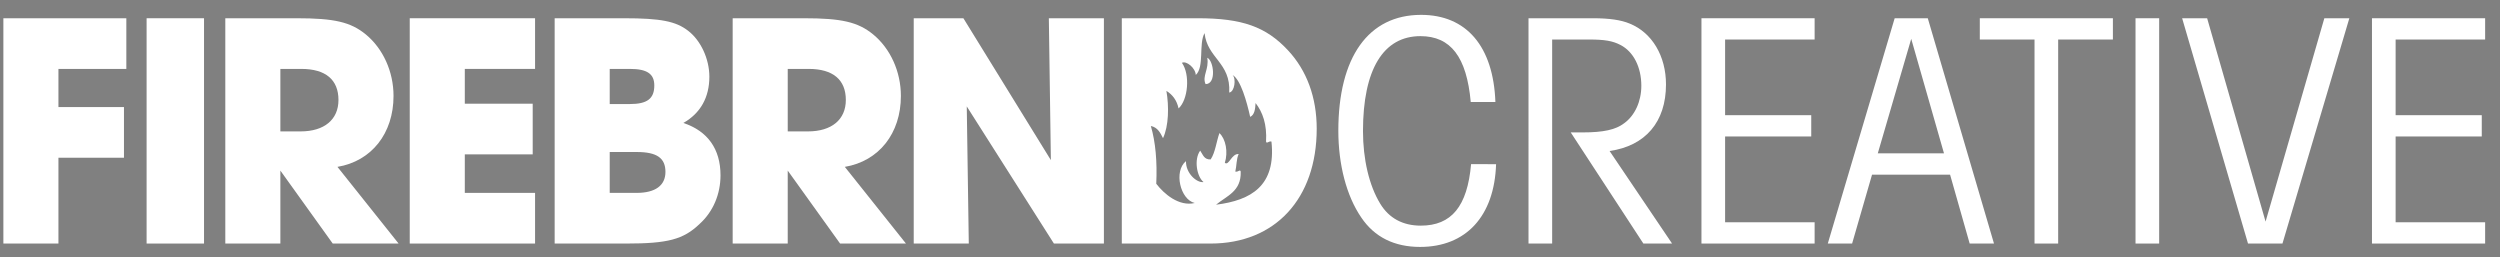
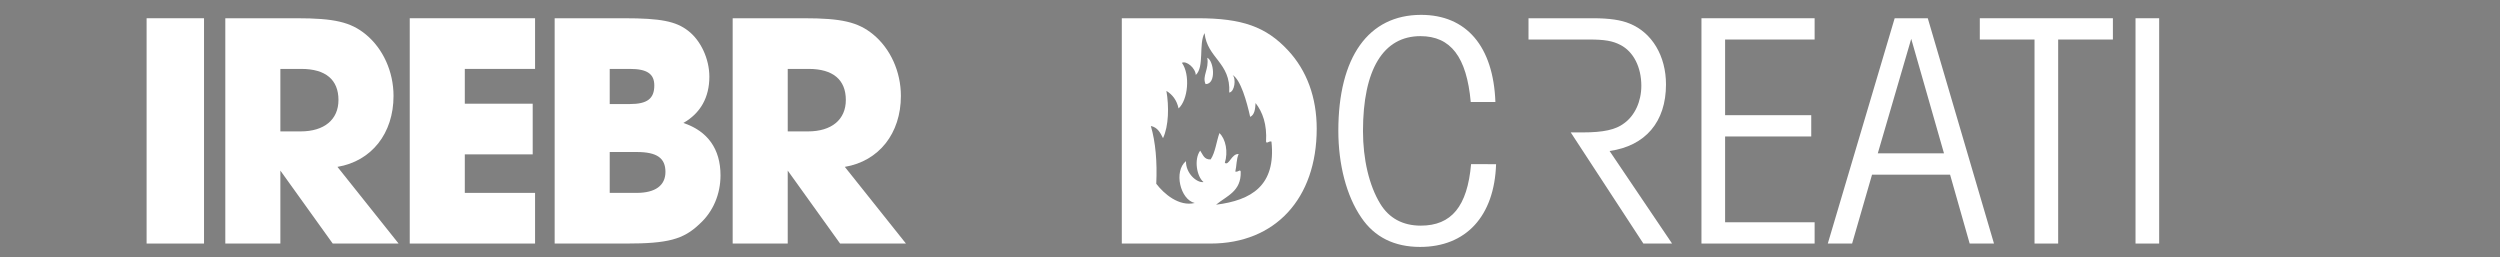
<svg xmlns="http://www.w3.org/2000/svg" version="1.1" id="Layer_1" x="0px" y="0px" viewBox="0 0 740.1 76.1" style="enable-background:new 0 0 740.1 76.1;" xml:space="preserve">
  <rect x="0" y="0" width="740.1" height="76.1" fill="#808080" stroke="none" />
  <style type="text/css">
	.st0{display:none;fill-rule:evenodd;clip-rule:evenodd;fill:#4691CE;}
	.st1{fill:#FFFFFF;}
	.st2{fill-rule:evenodd;clip-rule:evenodd;fill:#4691CE;}
	.st3{fill:#4691CE;}
	.st4{fill:#252D28;}
</style>
  <polygon class="st0" points="369.6,66.9 337.5,66.9 337.5,8.1 368.5,8.1 384.8,34 384.8,51 " />
-   <path class="st1" d="M1,5.4h36.4v15H17.3v11.3h19.4v15H17.3v25.4H1V5.4z" />
  <path class="st1" d="M43.4,5.4h17v66.7h-17V5.4z" />
  <path class="st1" d="M66.7,5.4h21.1c11.1,0,16,1.1,20.5,4.8c5.1,4.2,8.2,11,8.2,18.2c0,11.1-6.5,19.3-16.6,21L118,72.1H98.5L83,50.5  v21.6H66.7V5.4z M89,38.9c7,0,11.2-3.5,11.2-9.3c0-6-3.8-9.2-11-9.2H83v18.5H89z" />
  <path class="st1" d="M121.3,5.4h37.1v15h-20.8v10.3h20.1v15h-20.1v11.4h20.8v15h-37.1L121.3,5.4z" />
  <path class="st1" d="M164.2,5.4h20.5c10.9,0,15.4,0.9,19,3.7c3.8,2.9,6.3,8.4,6.3,13.6c0,6.1-2.6,10.8-7.7,13.7  c7.2,2.4,11,7.7,11,15.5c0,5.6-2.2,10.8-6.2,14.4c-4.8,4.6-9.4,5.8-21.8,5.8h-21.1V5.4z M186.5,30.8c5.1,0,7.2-1.6,7.2-5.5  c0-3.4-2.1-4.9-7.2-4.9h-6v10.4H186.5z M188.5,57.1c5.5,0,8.5-2.2,8.5-6.2c0-4.1-2.5-5.9-8.5-5.9h-8v12.1H188.5z" />
  <path class="st1" d="M216.9,5.4H238c11.1,0,16,1.1,20.5,4.8c5.1,4.2,8.2,11,8.2,18.2c0,11.1-6.5,19.3-16.6,21l18.1,22.7h-19.5  l-15.5-21.6v21.6h-16.3L216.9,5.4L216.9,5.4z M239.2,38.9c7,0,11.2-3.5,11.2-9.3c0-6-3.8-9.2-11-9.2h-6.2v18.5H239.2z" />
-   <path class="st1" d="M270.5,5.4h14.7l25.9,42l-0.6-42h16.3v66.7H312l-25.8-40.6l0.6,40.6h-16.3L270.5,5.4L270.5,5.4z" />
  <path class="st1" d="M442.9,48.6c-0.5,15.4-8.9,24.5-22.5,24.5c-7.6,0-13.5-2.9-17.4-8.7c-4.4-6.4-6.8-15.7-6.8-25.7  c0-21.8,8.9-34.3,24.5-34.3c13.4,0,21.4,9.3,22,25.8h-7.3c-1.2-13.3-5.9-19.5-14.9-19.5c-11,0-17,9.9-17,28.1  c0,8.3,1.8,16.1,5.1,21.5c2.6,4.3,6.7,6.5,12,6.5c9.1,0,13.8-5.7,14.9-18.2L442.9,48.6z" />
-   <path class="st1" d="M471.6,5.4c4.8,0,8.3,0.5,10.9,1.6c6.6,2.7,10.7,9.6,10.7,18c0,11.1-6.1,18.2-16.7,19.7L495,72.1h-8.5L465,39.2  h3.5c6.2,0,9.8-0.8,12.3-2.7c3.2-2.3,5.1-6.5,5.1-11.1c0-5.5-2.3-10.1-6.2-12.1c-2.3-1.2-4.7-1.6-9.2-1.6h-11v60.4h-7V5.4H471.6z" />
+   <path class="st1" d="M471.6,5.4c4.8,0,8.3,0.5,10.9,1.6c6.6,2.7,10.7,9.6,10.7,18c0,11.1-6.1,18.2-16.7,19.7L495,72.1h-8.5L465,39.2  h3.5c6.2,0,9.8-0.8,12.3-2.7c3.2-2.3,5.1-6.5,5.1-11.1c0-5.5-2.3-10.1-6.2-12.1c-2.3-1.2-4.7-1.6-9.2-1.6h-11h-7V5.4H471.6z" />
  <path class="st1" d="M537.2,72.1h-33.5V5.4h33.5v6.3h-26.5v22.4h25.5v6.3h-25.5v25.4h26.5V72.1z" />
  <path class="st1" d="M570.7,5.4l19.6,66.7h-7.2l-5.8-20.4h-23.1l-5.9,20.4h-7.2l19.8-66.7L570.7,5.4z M565.8,11.5l-9.9,33.9h19.6  L565.8,11.5z" />
  <path class="st1" d="M625.5,11.7h-16.2v60.4h-7V11.7h-16.2V5.4h39.4V11.7z" />
  <path class="st1" d="M639.2,5.4v66.7h-7V5.4H639.2z" />
-   <path class="st1" d="M695.5,5.4l-19.8,66.7h-10.2L646,5.4h7.4l17.3,60.2l17.4-60.2L695.5,5.4z" />
-   <path class="st1" d="M735.7,72.1h-33.5V5.4h33.5v6.3h-26.5v22.4h25.5v6.3h-25.5v25.4h26.5V72.1z" />
  <g>
    <path class="st1" d="M357.4,17.1c0.6,3.4-1.6,5.4-0.5,7.8C360.2,24.9,359.3,17.9,357.4,17.1z" />
    <path class="st1" d="M381.3,14.9c-6.5-7-13.6-9.5-26.7-9.5h-22.5v66.7h26.3c19.1,0,31.4-13.3,31.4-34   C389.8,28.9,386.9,20.9,381.3,14.9z M360,60.6c3.1-2.6,7.5-3.9,7.3-9.8c-0.2-0.8-0.7,0.2-1.6,0c0.4-1.6,0.3-3.8,1-5.2   c-2.1-0.2-2.9,3.6-4.1,2.6c1-3.2,0.3-7-1.6-8.8c-0.9,2.5-1.2,5.7-2.6,7.8c-2,0.1-2.3-1.5-3.1-2.6c-1.9,2.6-1,7.7,1,9.3   c-2,0.3-5.3-2.6-5.2-6.2c-3.7,3-1.7,11.4,2.6,12.4c-4.7,1.1-9.1-2.7-11.4-5.7c0.3-6.5-0.2-12.3-1.6-17.1c2,0.4,2.8,2,3.6,3.6   c1.7-3.6,1.8-9.4,1-14c1.8,1.1,3.1,2.8,3.6,5.2c2.8-2.5,3.5-10,1-13.5c1.3-0.7,4,1.5,4.1,3.6c2.6-2.4,0.8-9.2,2.6-12.4   c0.8,7.5,7.8,8.7,7.3,17.6c1.6-0.2,2.1-4.1,1-5.2c2.4,1.4,4.2,7.9,5.2,12.4c1.3-0.6,1.5-2.3,1.6-4.1c2.1,2.7,3.4,6.3,3.1,11.4   c0.2,0.8,0.7-0.2,1.6,0C377.8,55,370.4,59.3,360,60.6z" />
  </g>
  <g>
    <path class="st2" d="M797.9,29.9c2.2-1,2.6-3.9,2.7-7.1c3.7,4.6,5.8,10.7,5.3,19.5c0.4,1.3,1.1-0.3,2.7,0   c2.2,22.3-10.5,29.7-28.3,31.9c5.3-4.5,12.9-6.6,12.4-16.8c-0.4-1.3-1.1,0.3-2.7,0c0.7-2.8,0.6-6.5,1.8-8.9c-3.6-0.3-5,6.2-7.1,4.4   c1.8-5.5,0.5-12-2.7-15.1c-1.6,4.3-2,9.8-4.4,13.3c-3.4,0.2-4-2.5-5.3-4.4c-3.2,4.4-1.8,13.2,1.8,15.9c-3.5,0.5-9.1-4.5-8.9-10.6   c-6.4,5.2-2.9,19.5,4.4,21.2c-8.1,1.8-15.5-4.6-19.5-9.7c0.5-11.1-0.3-21-2.7-29.2c3.5,0.7,4.8,3.5,6.2,6.2   c2.9-6.2,3.1-16,1.8-23.9c3.1,1.9,5.3,4.7,6.2,8.9c4.9-4.3,6-17.1,1.8-23c2.2-1.2,6.8,2.6,7.1,6.2c4.5-4,1.3-15.8,4.4-21.2   c1.4,12.7,13.4,14.9,12.4,30.1c2.7-0.3,3.6-7,1.8-8.9C793.2,11.1,796.2,22.1,797.9,29.9z M774.9,13.1c5.7,0.1,4.1-11.9,0.9-13.3   C776.8,5.7,773,9,774.9,13.1z" />
  </g>
  <rect x="24" y="-177" class="st3" width="68.3" height="55" />
  <rect x="105" y="-177" class="st4" width="55" height="55" />
</svg>